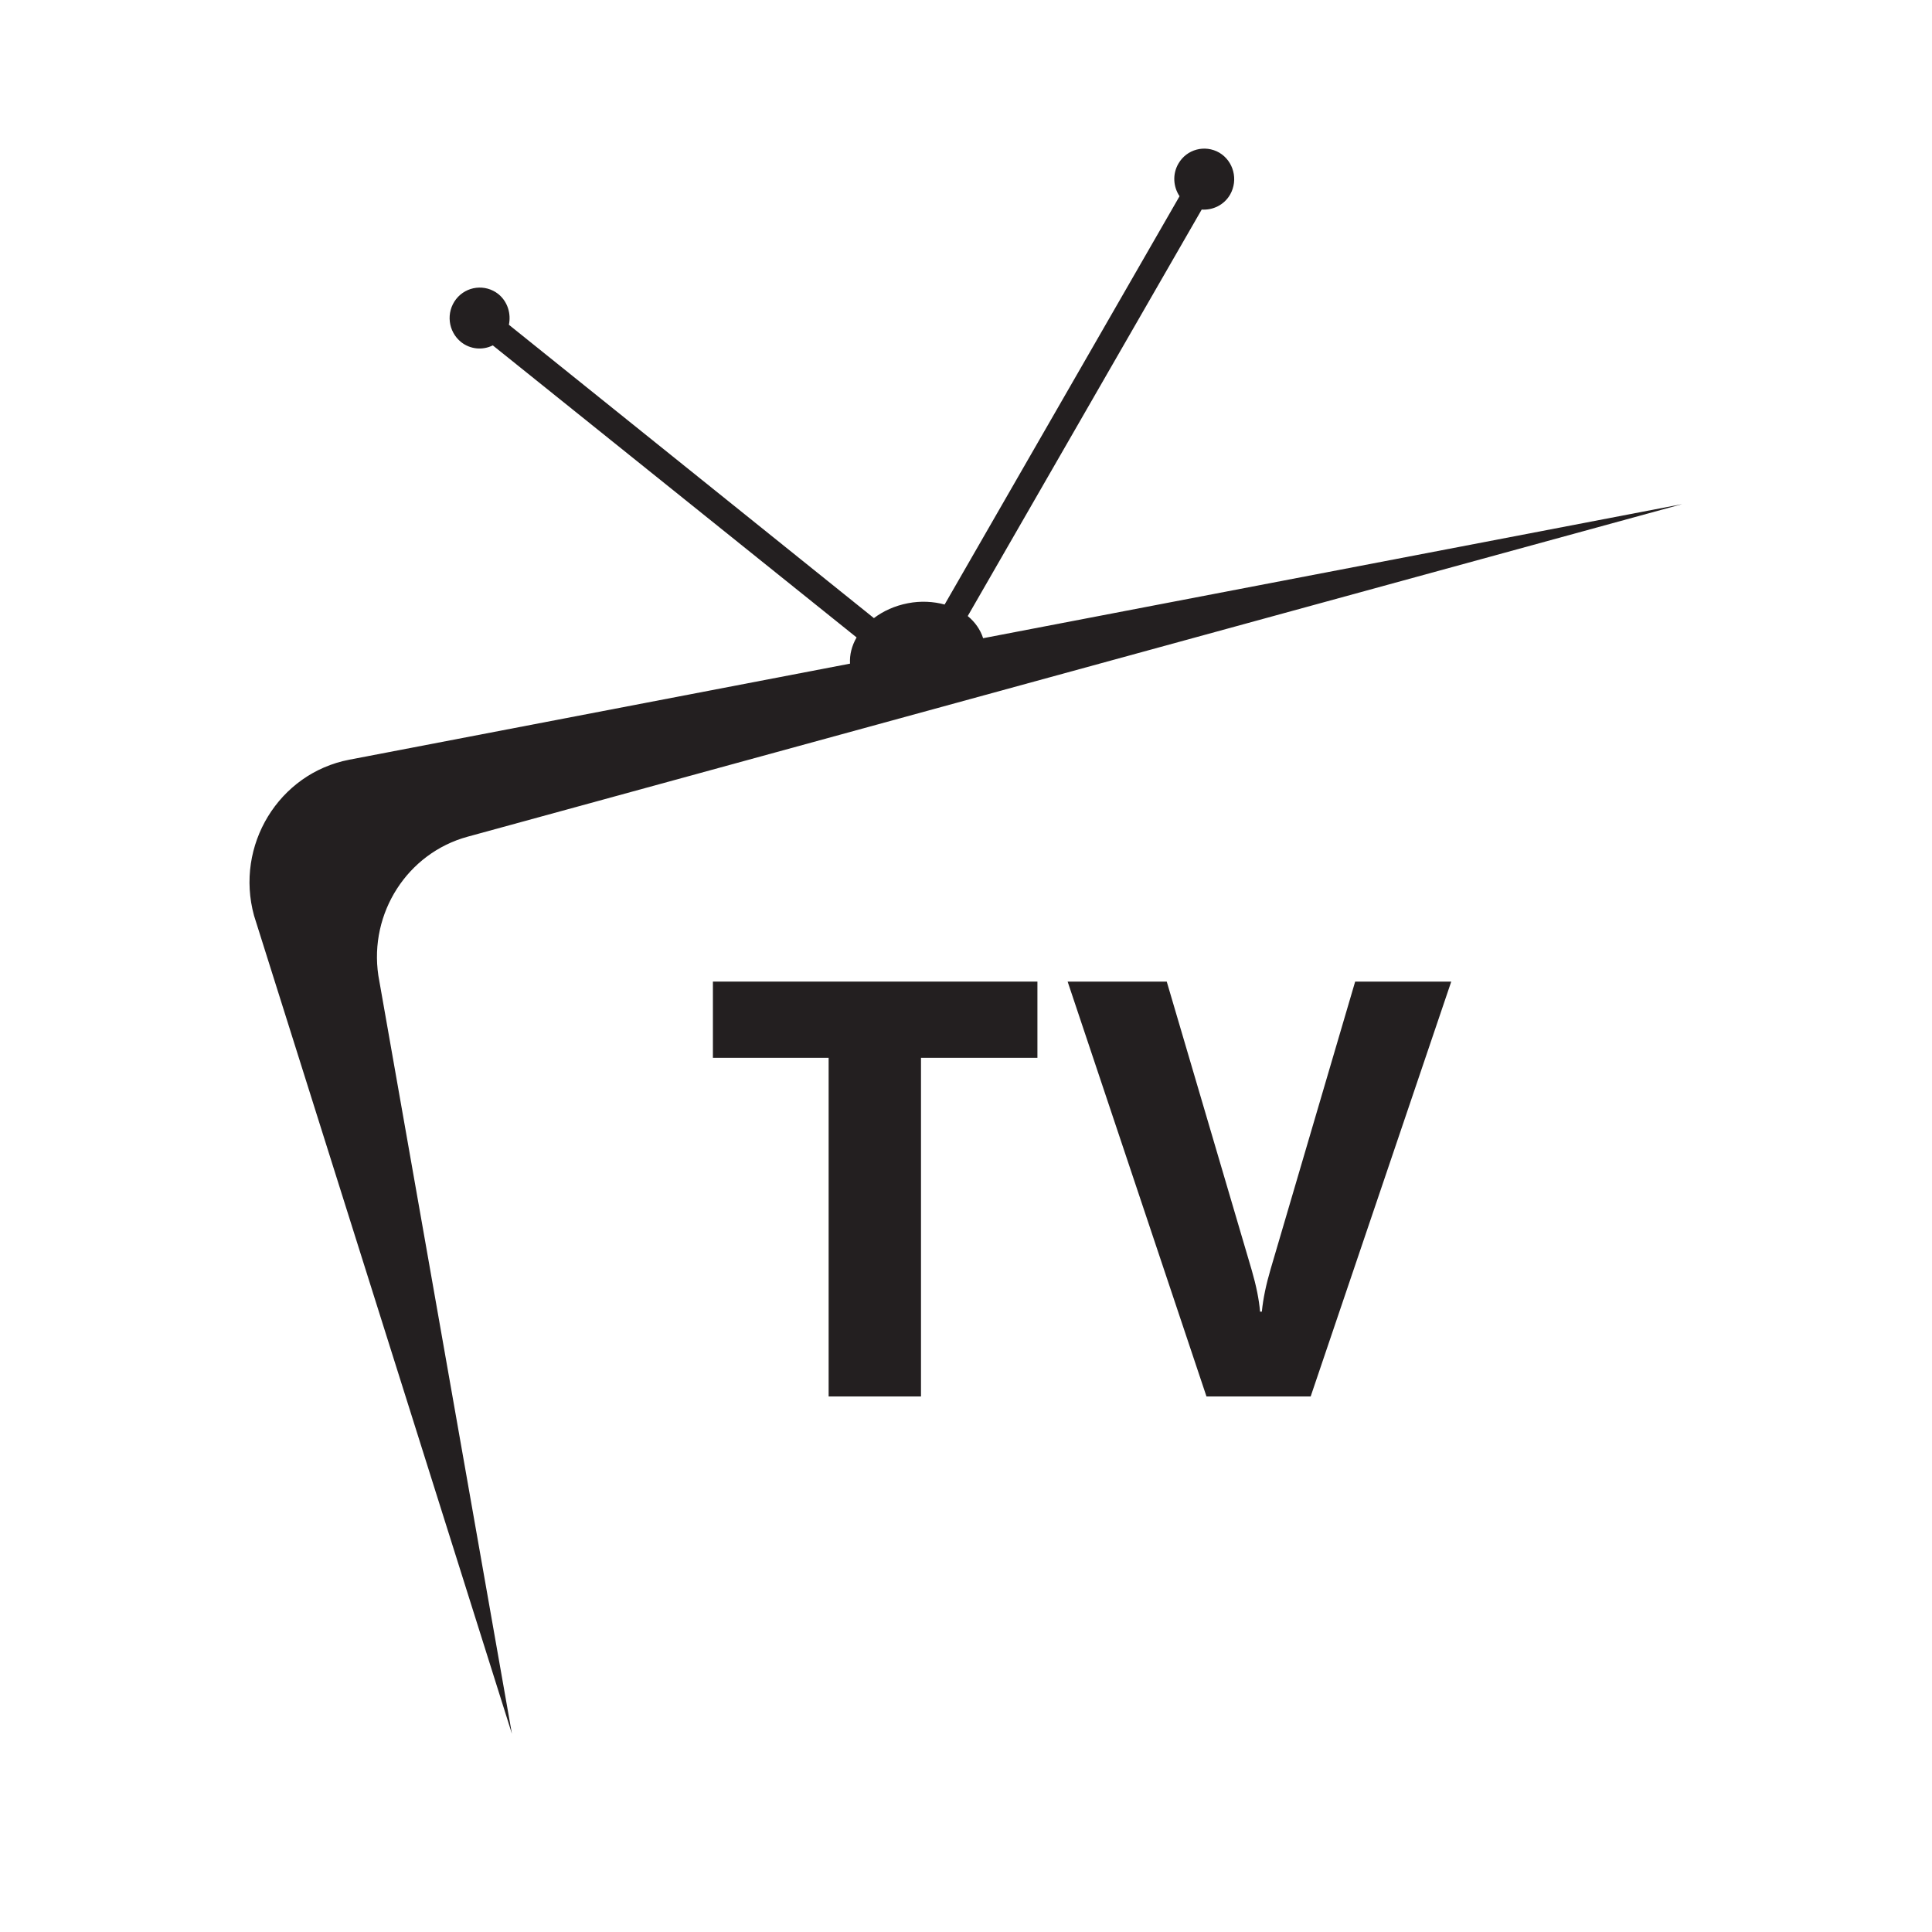
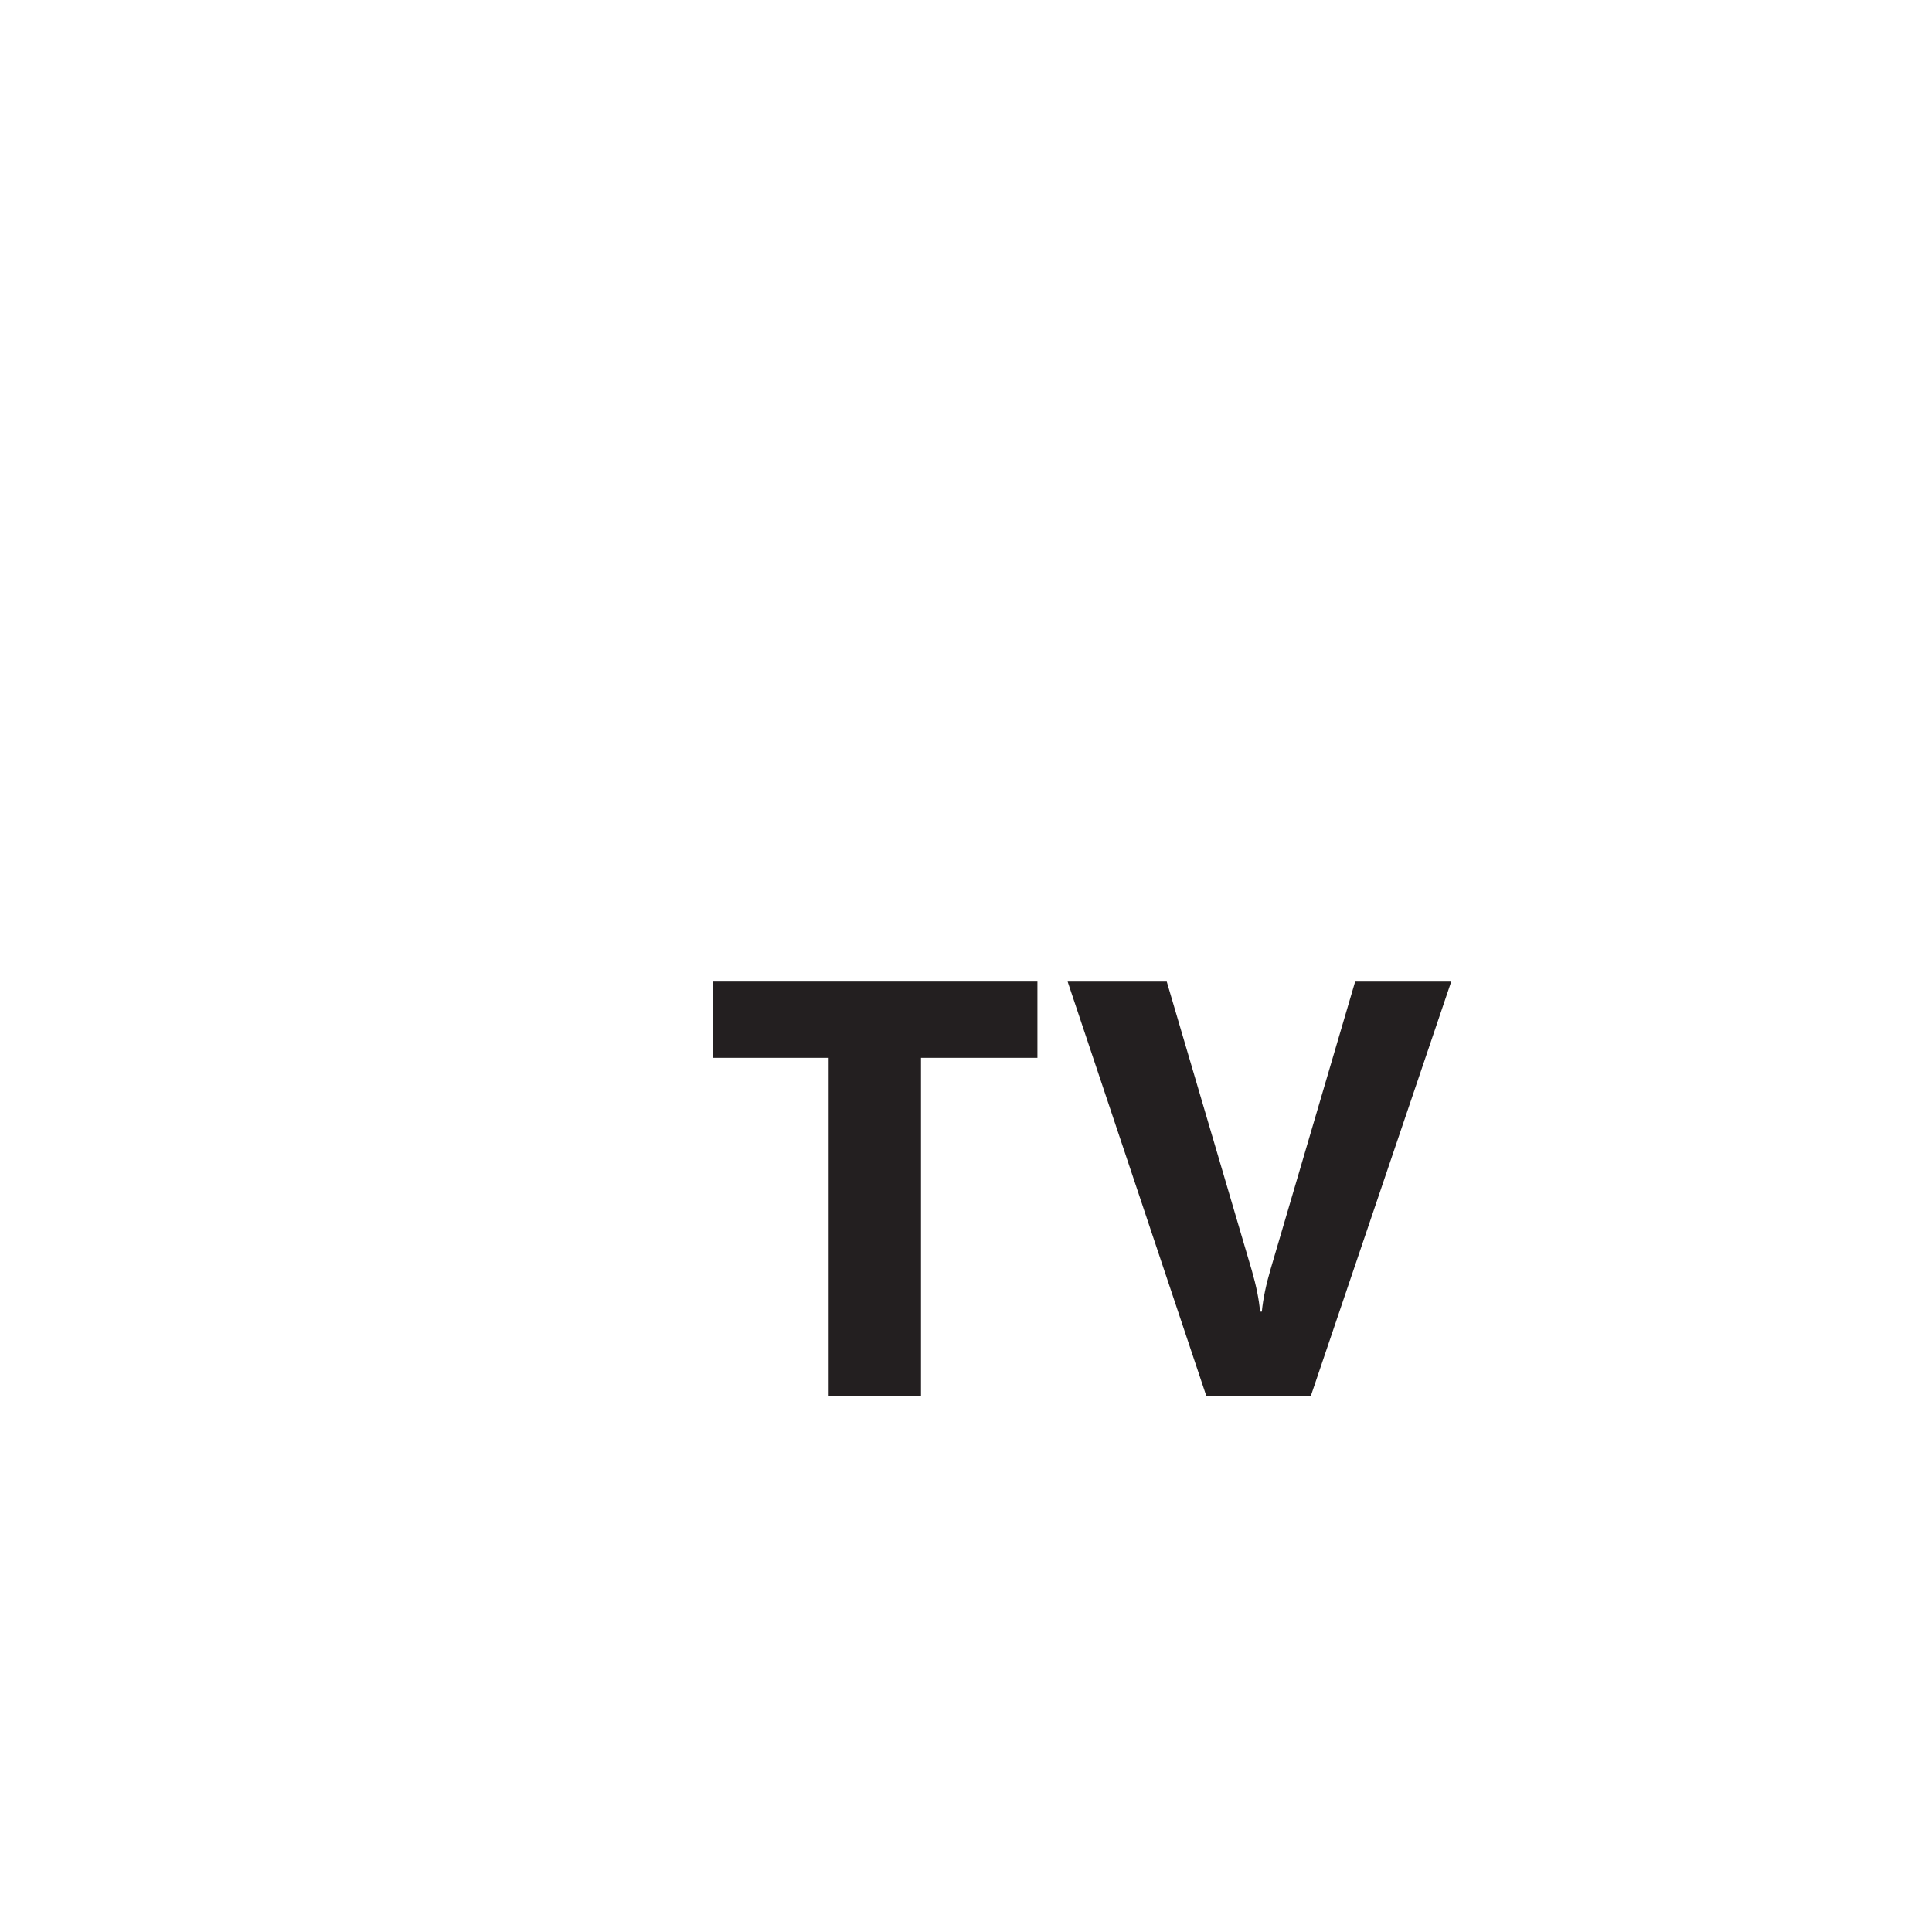
<svg xmlns="http://www.w3.org/2000/svg" width="40" zoomAndPan="magnify" viewBox="0 0 30 30" height="40" preserveAspectRatio="xMidYMid meet" version="1.0">
  <defs>
    <clipPath id="afd45f4772">
-       <path d="M 3.629 2.242 L 26.129 2.242 L 26.129 26.918 L 3.629 26.918 Z M 3.629 2.242 " clip-rule="nonzero" />
-     </clipPath>
+       </clipPath>
  </defs>
  <g clip-path="url(#afd45f4772)">
-     <path fill="#231f20" d="M 15.266 9.91 C 15.223 9.777 15.141 9.66 15.027 9.566 L 18.66 3.254 C 18.832 3.266 19.008 3.184 19.102 3.02 C 19.23 2.793 19.156 2.504 18.934 2.371 C 18.711 2.242 18.426 2.316 18.297 2.543 C 18.203 2.707 18.219 2.902 18.316 3.047 L 14.668 9.387 C 14.496 9.34 14.297 9.328 14.098 9.367 C 13.895 9.406 13.715 9.488 13.57 9.598 L 7.902 5.043 C 7.938 4.871 7.883 4.684 7.738 4.566 C 7.535 4.406 7.242 4.441 7.082 4.645 C 6.922 4.852 6.957 5.148 7.16 5.312 C 7.305 5.426 7.496 5.441 7.652 5.363 L 13.301 9.898 C 13.227 10.027 13.191 10.164 13.199 10.305 L 5.422 11.797 C 4.328 12.008 3.645 13.129 3.945 14.219 L 7.949 26.922 L 5.875 15.148 C 5.73 14.176 6.328 13.246 7.262 12.992 L 26.121 7.828 L 15.266 9.91 " fill-opacity="1" fill-rule="nonzero" />
-   </g>
+     </g>
  <path fill="#231f20" d="M 16.109 16.426 L 14.301 16.426 L 14.301 21.684 L 12.867 21.684 L 12.867 16.426 L 11.07 16.426 L 11.07 15.242 L 16.109 15.242 L 16.109 16.426 " fill-opacity="1" fill-rule="nonzero" />
  <path fill="#231f20" d="M 22.535 15.242 L 20.352 21.684 L 18.734 21.684 L 16.578 15.242 L 18.117 15.242 L 19.438 19.727 C 19.508 19.969 19.551 20.184 19.566 20.367 L 19.594 20.367 C 19.613 20.168 19.66 19.945 19.73 19.707 L 21.043 15.242 L 22.535 15.242 " fill-opacity="1" fill-rule="nonzero" />
</svg>